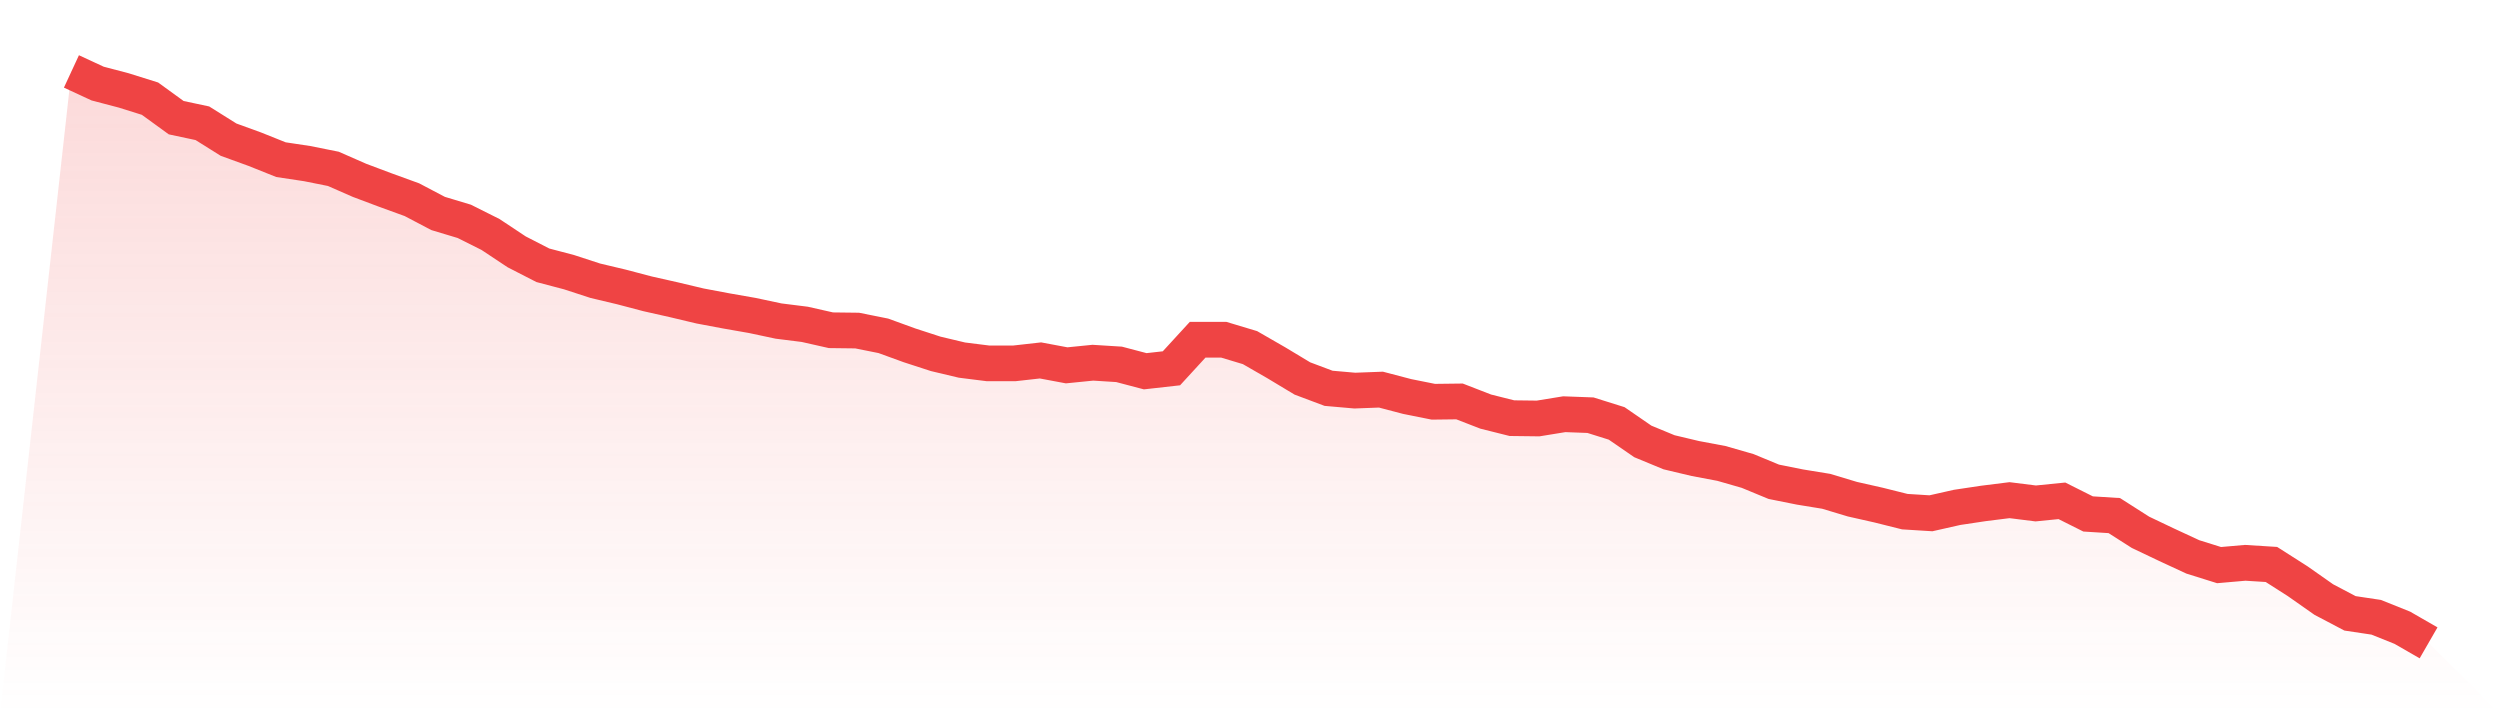
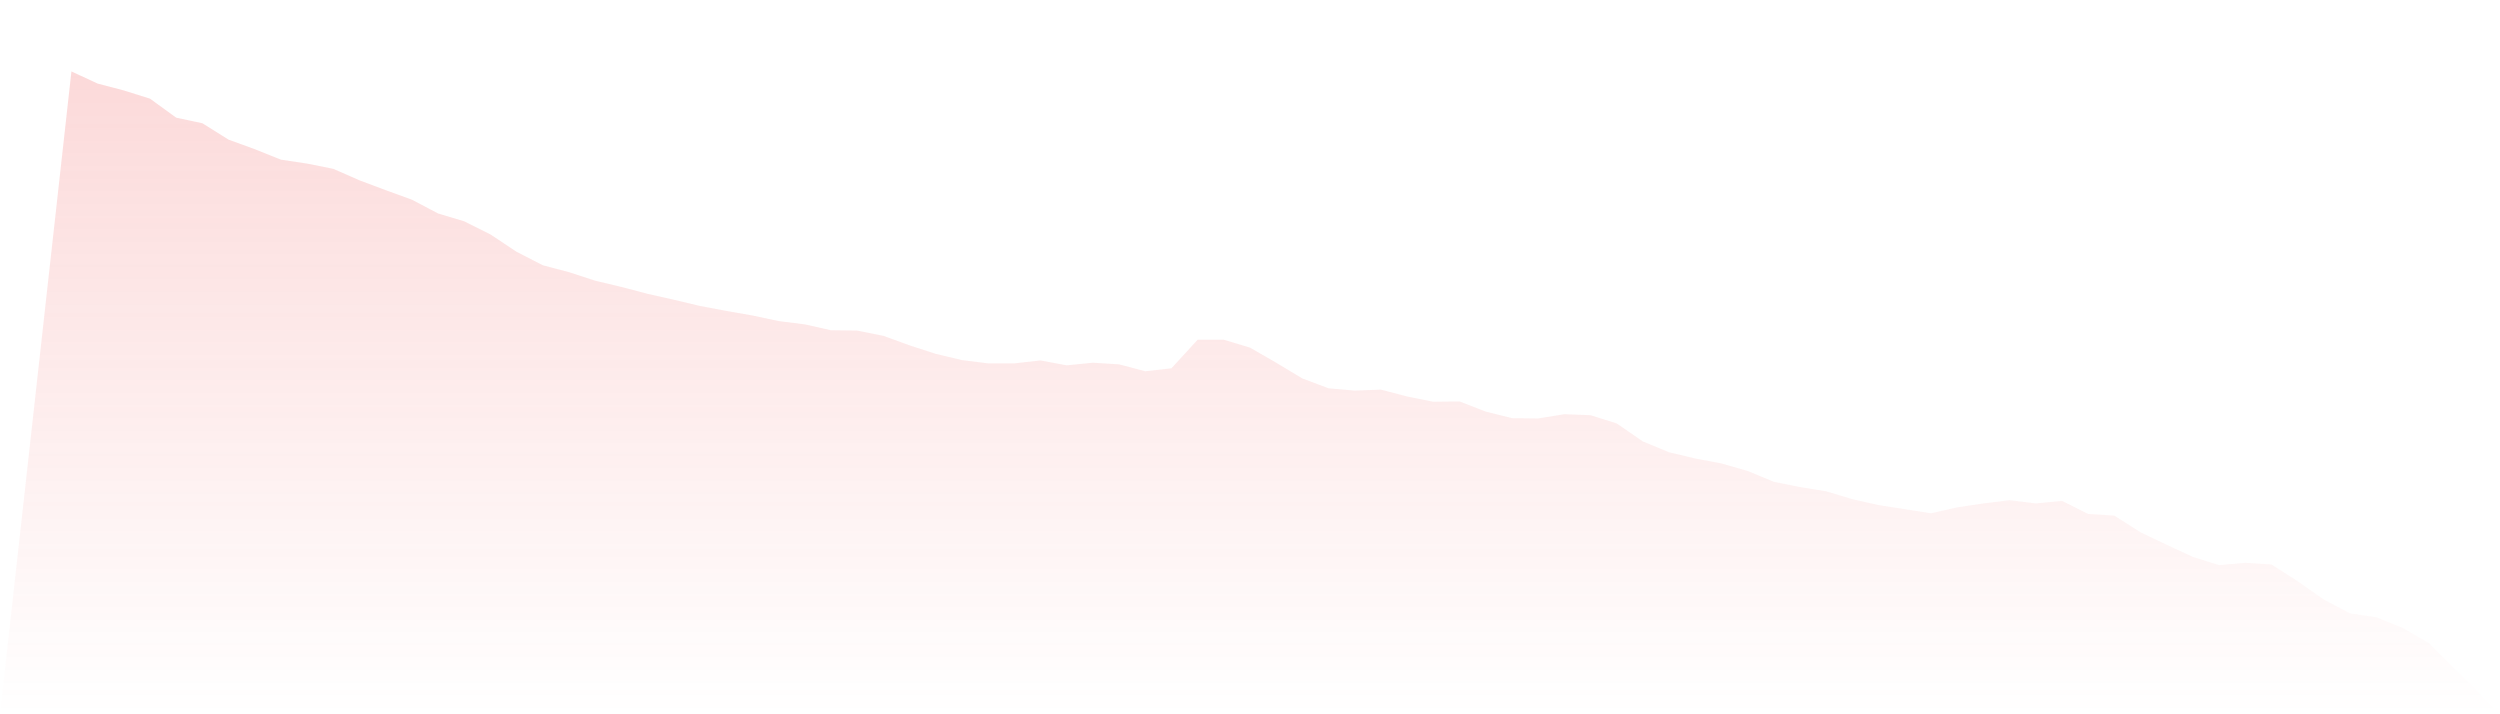
<svg xmlns="http://www.w3.org/2000/svg" viewBox="0 0 140 40">
  <defs>
    <linearGradient id="gradient" x1="0" x2="0" y1="0" y2="1">
      <stop offset="0%" stop-color="#ef4444" stop-opacity="0.2" />
      <stop offset="100%" stop-color="#ef4444" stop-opacity="0" />
    </linearGradient>
  </defs>
-   <path d="M4,4 L4,4 L5.467,4.68 L6.933,5.065 L8.4,5.525 L9.867,6.59 L11.333,6.902 L12.8,7.821 L14.267,8.354 L15.733,8.941 L17.2,9.162 L18.667,9.456 L20.133,10.099 L21.6,10.65 L23.067,11.183 L24.533,11.954 L26,12.395 L27.467,13.13 L28.933,14.103 L30.4,14.856 L31.867,15.242 L33.333,15.72 L34.8,16.069 L36.267,16.455 L37.733,16.785 L39.2,17.134 L40.667,17.41 L42.133,17.667 L43.6,17.979 L45.067,18.163 L46.533,18.494 L48,18.512 L49.467,18.806 L50.933,19.339 L52.4,19.816 L53.867,20.165 L55.333,20.349 L56.8,20.349 L58.267,20.184 L59.733,20.459 L61.2,20.312 L62.667,20.404 L64.133,20.79 L65.6,20.625 L67.067,19.026 L68.533,19.026 L70,19.467 L71.467,20.312 L72.933,21.194 L74.4,21.745 L75.867,21.874 L77.333,21.819 L78.8,22.204 L80.267,22.498 L81.733,22.48 L83.2,23.049 L84.667,23.417 L86.133,23.435 L87.6,23.196 L89.067,23.251 L90.533,23.711 L92,24.721 L93.467,25.327 L94.933,25.676 L96.4,25.952 L97.867,26.374 L99.333,26.98 L100.8,27.274 L102.267,27.513 L103.733,27.954 L105.2,28.285 L106.667,28.652 L108.133,28.744 L109.6,28.413 L111.067,28.193 L112.533,28.009 L114,28.193 L115.467,28.046 L116.933,28.781 L118.4,28.873 L119.867,29.809 L121.333,30.507 L122.8,31.187 L124.267,31.646 L125.733,31.518 L127.2,31.61 L128.667,32.546 L130.133,33.575 L131.6,34.347 L133.067,34.567 L134.533,35.155 L136,36 L140,40 L0,40 z" fill="url(#gradient)" />
-   <path d="M4,4 L4,4 L5.467,4.68 L6.933,5.065 L8.4,5.525 L9.867,6.59 L11.333,6.902 L12.8,7.821 L14.267,8.354 L15.733,8.941 L17.2,9.162 L18.667,9.456 L20.133,10.099 L21.6,10.65 L23.067,11.183 L24.533,11.954 L26,12.395 L27.467,13.13 L28.933,14.103 L30.4,14.856 L31.867,15.242 L33.333,15.72 L34.8,16.069 L36.267,16.455 L37.733,16.785 L39.2,17.134 L40.667,17.41 L42.133,17.667 L43.6,17.979 L45.067,18.163 L46.533,18.494 L48,18.512 L49.467,18.806 L50.933,19.339 L52.4,19.816 L53.867,20.165 L55.333,20.349 L56.8,20.349 L58.267,20.184 L59.733,20.459 L61.2,20.312 L62.667,20.404 L64.133,20.79 L65.6,20.625 L67.067,19.026 L68.533,19.026 L70,19.467 L71.467,20.312 L72.933,21.194 L74.4,21.745 L75.867,21.874 L77.333,21.819 L78.8,22.204 L80.267,22.498 L81.733,22.48 L83.2,23.049 L84.667,23.417 L86.133,23.435 L87.6,23.196 L89.067,23.251 L90.533,23.711 L92,24.721 L93.467,25.327 L94.933,25.676 L96.4,25.952 L97.867,26.374 L99.333,26.98 L100.8,27.274 L102.267,27.513 L103.733,27.954 L105.2,28.285 L106.667,28.652 L108.133,28.744 L109.6,28.413 L111.067,28.193 L112.533,28.009 L114,28.193 L115.467,28.046 L116.933,28.781 L118.4,28.873 L119.867,29.809 L121.333,30.507 L122.8,31.187 L124.267,31.646 L125.733,31.518 L127.2,31.61 L128.667,32.546 L130.133,33.575 L131.6,34.347 L133.067,34.567 L134.533,35.155 L136,36" fill="none" stroke="#ef4444" stroke-width="2" />
+   <path d="M4,4 L4,4 L5.467,4.68 L6.933,5.065 L8.4,5.525 L9.867,6.59 L11.333,6.902 L12.8,7.821 L14.267,8.354 L15.733,8.941 L17.2,9.162 L18.667,9.456 L20.133,10.099 L21.6,10.65 L23.067,11.183 L24.533,11.954 L26,12.395 L27.467,13.13 L28.933,14.103 L30.4,14.856 L31.867,15.242 L33.333,15.72 L34.8,16.069 L36.267,16.455 L37.733,16.785 L39.2,17.134 L40.667,17.41 L42.133,17.667 L43.6,17.979 L45.067,18.163 L46.533,18.494 L48,18.512 L49.467,18.806 L50.933,19.339 L52.4,19.816 L53.867,20.165 L55.333,20.349 L56.8,20.349 L58.267,20.184 L59.733,20.459 L61.2,20.312 L62.667,20.404 L64.133,20.79 L65.6,20.625 L67.067,19.026 L68.533,19.026 L70,19.467 L71.467,20.312 L72.933,21.194 L74.4,21.745 L75.867,21.874 L77.333,21.819 L78.8,22.204 L80.267,22.498 L81.733,22.48 L83.2,23.049 L84.667,23.417 L86.133,23.435 L87.6,23.196 L89.067,23.251 L90.533,23.711 L92,24.721 L93.467,25.327 L94.933,25.676 L96.4,25.952 L97.867,26.374 L99.333,26.98 L100.8,27.274 L102.267,27.513 L103.733,27.954 L105.2,28.285 L108.133,28.744 L109.6,28.413 L111.067,28.193 L112.533,28.009 L114,28.193 L115.467,28.046 L116.933,28.781 L118.4,28.873 L119.867,29.809 L121.333,30.507 L122.8,31.187 L124.267,31.646 L125.733,31.518 L127.2,31.61 L128.667,32.546 L130.133,33.575 L131.6,34.347 L133.067,34.567 L134.533,35.155 L136,36 L140,40 L0,40 z" fill="url(#gradient)" />
</svg>